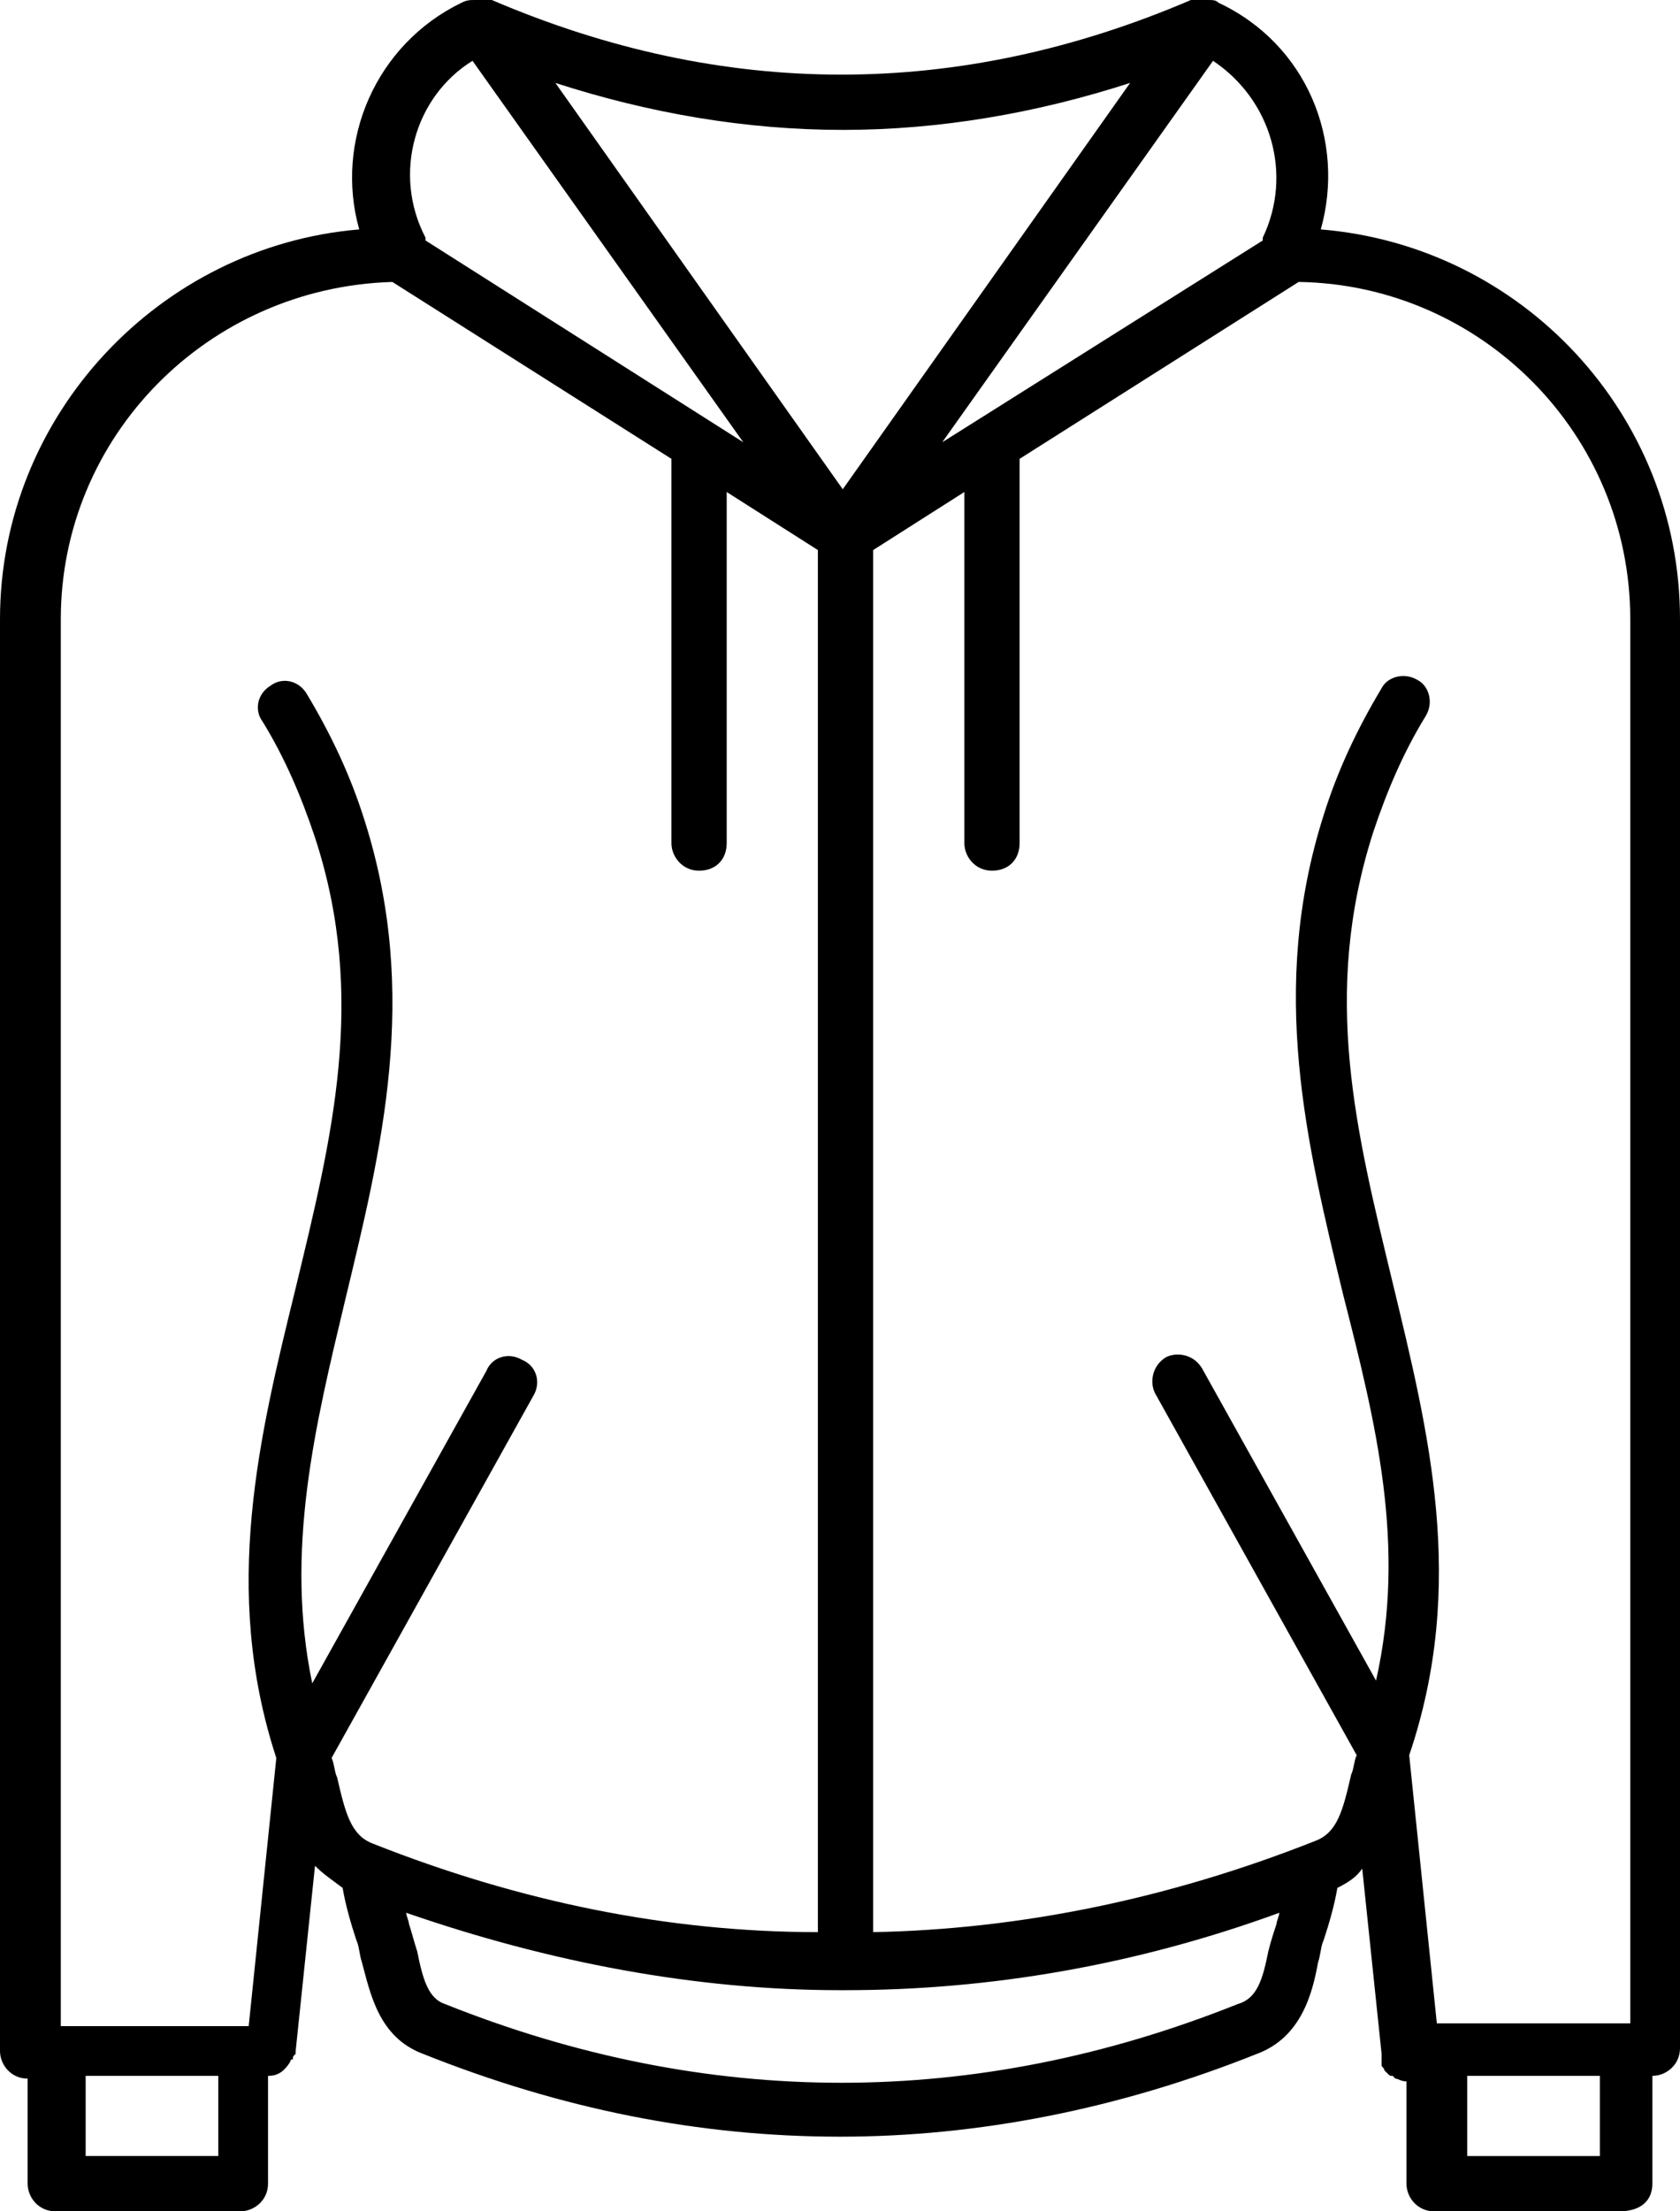
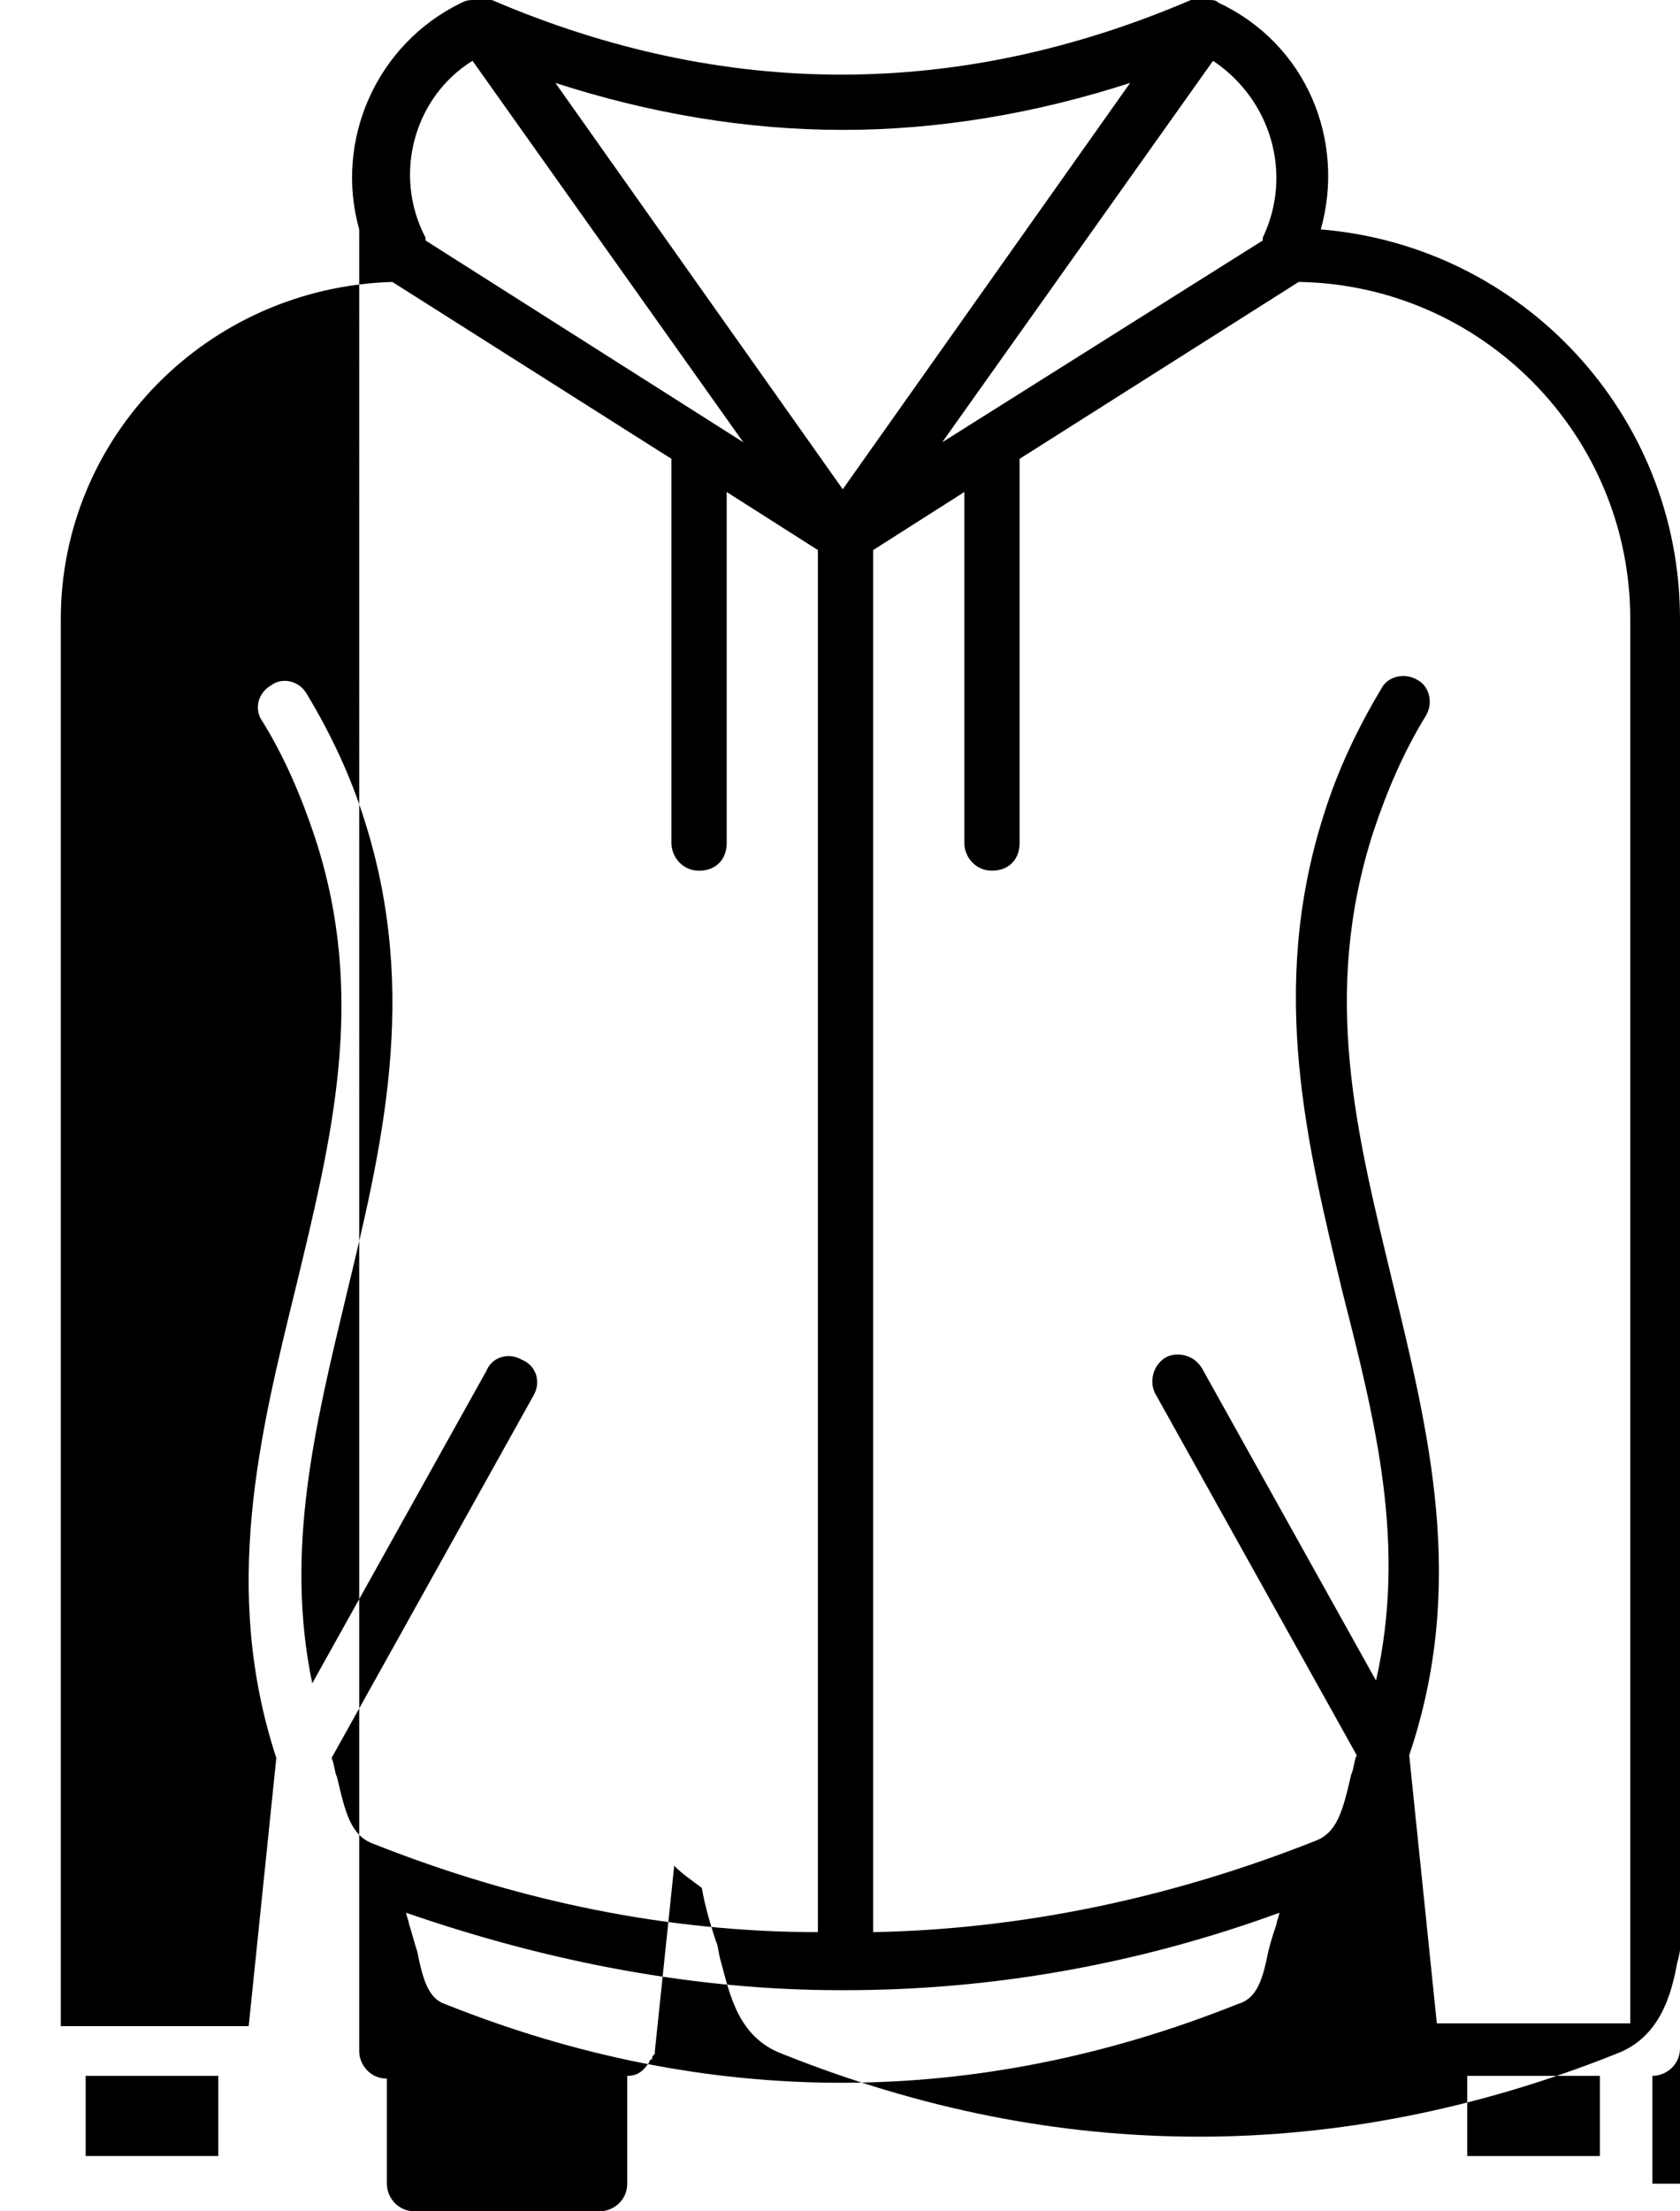
<svg xmlns="http://www.w3.org/2000/svg" width="148.829" height="195.827">
-   <path d="M146.38 193.38v-9.547c1.225 0 2.449-.98 2.449-2.448V54.832c0-18.114-13.953-33.046-31.822-34.515 2.203-7.833-1.224-16.4-9.057-20.072-.245-.245-.49-.245-.98-.245h-1.468C84.94 8.812 64.133 8.812 43.572 0h-1.469c-.49 0-.735 0-1.224.245-7.588 3.672-11.26 12.239-9.057 20.072C14.197 21.786 0 36.717 0 54.832V181.63c0 1.224.98 2.447 2.448 2.447v9.302c0 1.224.979 2.448 2.448 2.448h16.4c1.224 0 2.448-.979 2.448-2.448v-9.546c.98 0 1.469-.49 1.958-1.224 0 0 0-.245.245-.245 0-.245 0-.245.245-.49v-.244l1.713-16.4c.735.734 1.47 1.223 2.448 1.957.245 1.47.735 3.183 1.224 4.651.245.49.245 1.224.49 1.959.734 2.692 1.468 6.609 5.385 8.077 12.24 4.896 24.478 7.344 36.962 7.344 12.24 0 24.723-2.448 36.963-7.344 3.916-1.468 4.895-5.385 5.385-8.077.245-.735.245-1.47.49-1.959.49-1.468.979-3.182 1.223-4.65.98-.49 1.714-.98 2.203-1.714l1.714 16.4v.98c0 .244.245.244.245.49l.245.244c.244.245.244.245.49.245l.244.244c.245 0 .49.245.979.245v9.057c0 1.224.98 2.448 2.448 2.448h16.4c1.959 0 2.938-.979 2.938-2.448M107.46 5.385c5.14 3.427 7.098 10.036 4.405 15.666v.245l-28.395 17.87 23.99-33.78Zm-32.802 6.12c8.568 0 17.135-1.469 25.458-4.161L74.659 43.327 49.202 7.344c8.322 2.692 16.89 4.16 25.457 4.16m-32.8-6.119 23.988 33.78-28.15-17.869v-.245c-2.938-5.63-.98-12.484 4.161-15.666m-22.52 185.546H7.588v-7.098h11.75v7.098m13.708-27.66c-1.958-.734-2.448-2.693-3.182-5.875-.245-.49-.245-1.224-.49-1.713l17.87-32.067c.734-1.224.244-2.693-.98-3.182-1.224-.735-2.692-.245-3.182.979l-15.421 27.66c-2.448-11.75.244-22.764 2.937-34.025 3.182-13.218 6.61-26.926 1.713-42.347-1.223-3.917-2.937-7.588-5.14-11.26-.734-1.224-2.203-1.469-3.182-.735-1.224.735-1.469 2.203-.735 3.183 1.959 3.182 3.427 6.609 4.651 10.28 4.651 14.198 1.47 26.682-1.713 39.9-3.182 12.974-6.61 26.682-1.714 41.614l-2.447 23.744H5.386V54.832c0-16.156 12.973-29.374 29.373-29.864l24.723 15.666V74.66c0 1.224.98 2.448 2.448 2.448 1.469 0 2.448-.98 2.448-2.448V43.572l8.078 5.14v122.392c-13.218 0-26.437-2.693-39.41-7.833m80.044 7.099c-.245.734-.49 1.468-.734 2.447-.49 2.448-.98 4.162-2.693 4.651-23.254 9.302-46.998 9.302-70.253 0-1.468-.49-1.958-2.203-2.448-4.65-.244-.735-.49-1.714-.734-2.448 0-.245-.245-.735-.245-.98 12.729 4.407 25.703 6.854 38.431 6.854h.49c12.729 0 25.702-2.203 38.431-6.854 0 .245-.245.735-.245.98m14.198 8.812-2.448-23.744c5.14-15.177 1.713-28.64-1.469-41.858-3.182-13.219-6.364-25.458-1.713-39.9 1.224-3.672 2.692-7.099 4.65-10.281.735-1.224.245-2.693-.734-3.182-1.224-.735-2.692-.245-3.182.734-2.203 3.672-3.917 7.344-5.14 11.26-4.896 15.422-1.47 29.13 1.713 42.348 2.937 11.505 5.63 22.275 2.937 34.27l-15.421-27.661c-.734-1.224-2.203-1.469-3.182-.98-1.224.735-1.469 2.204-.98 3.183l17.87 32.067c-.245.49-.245 1.224-.49 1.713-.734 3.182-1.224 5.14-3.182 5.875-12.973 5.14-26.192 7.833-39.165 8.078V48.712l8.078-5.14v31.087c0 1.224.979 2.448 2.447 2.448 1.47 0 2.448-.98 2.448-2.448V40.634l24.723-15.666c16.156.245 29.375 13.463 29.375 29.864v124.35h-17.135Zm14.442 11.75h-11.75v-7.1h11.75v7.1Z" fill-rule="evenodd" data-name="Path 45" />
+   <path d="M146.38 193.38v-9.547c1.225 0 2.449-.98 2.449-2.448V54.832c0-18.114-13.953-33.046-31.822-34.515 2.203-7.833-1.224-16.4-9.057-20.072-.245-.245-.49-.245-.98-.245h-1.468C84.94 8.812 64.133 8.812 43.572 0h-1.469c-.49 0-.735 0-1.224.245-7.588 3.672-11.26 12.239-9.057 20.072V181.63c0 1.224.98 2.447 2.448 2.447v9.302c0 1.224.979 2.448 2.448 2.448h16.4c1.224 0 2.448-.979 2.448-2.448v-9.546c.98 0 1.469-.49 1.958-1.224 0 0 0-.245.245-.245 0-.245 0-.245.245-.49v-.244l1.713-16.4c.735.734 1.47 1.223 2.448 1.957.245 1.47.735 3.183 1.224 4.651.245.49.245 1.224.49 1.959.734 2.692 1.468 6.609 5.385 8.077 12.24 4.896 24.478 7.344 36.962 7.344 12.24 0 24.723-2.448 36.963-7.344 3.916-1.468 4.895-5.385 5.385-8.077.245-.735.245-1.47.49-1.959.49-1.468.979-3.182 1.223-4.65.98-.49 1.714-.98 2.203-1.714l1.714 16.4v.98c0 .244.245.244.245.49l.245.244c.244.245.244.245.49.245l.244.244c.245 0 .49.245.979.245v9.057c0 1.224.98 2.448 2.448 2.448h16.4c1.959 0 2.938-.979 2.938-2.448M107.46 5.385c5.14 3.427 7.098 10.036 4.405 15.666v.245l-28.395 17.87 23.99-33.78Zm-32.802 6.12c8.568 0 17.135-1.469 25.458-4.161L74.659 43.327 49.202 7.344c8.322 2.692 16.89 4.16 25.457 4.16m-32.8-6.119 23.988 33.78-28.15-17.869v-.245c-2.938-5.63-.98-12.484 4.161-15.666m-22.52 185.546H7.588v-7.098h11.75v7.098m13.708-27.66c-1.958-.734-2.448-2.693-3.182-5.875-.245-.49-.245-1.224-.49-1.713l17.87-32.067c.734-1.224.244-2.693-.98-3.182-1.224-.735-2.692-.245-3.182.979l-15.421 27.66c-2.448-11.75.244-22.764 2.937-34.025 3.182-13.218 6.61-26.926 1.713-42.347-1.223-3.917-2.937-7.588-5.14-11.26-.734-1.224-2.203-1.469-3.182-.735-1.224.735-1.469 2.203-.735 3.183 1.959 3.182 3.427 6.609 4.651 10.28 4.651 14.198 1.47 26.682-1.713 39.9-3.182 12.974-6.61 26.682-1.714 41.614l-2.447 23.744H5.386V54.832c0-16.156 12.973-29.374 29.373-29.864l24.723 15.666V74.66c0 1.224.98 2.448 2.448 2.448 1.469 0 2.448-.98 2.448-2.448V43.572l8.078 5.14v122.392c-13.218 0-26.437-2.693-39.41-7.833m80.044 7.099c-.245.734-.49 1.468-.734 2.447-.49 2.448-.98 4.162-2.693 4.651-23.254 9.302-46.998 9.302-70.253 0-1.468-.49-1.958-2.203-2.448-4.65-.244-.735-.49-1.714-.734-2.448 0-.245-.245-.735-.245-.98 12.729 4.407 25.703 6.854 38.431 6.854h.49c12.729 0 25.702-2.203 38.431-6.854 0 .245-.245.735-.245.98m14.198 8.812-2.448-23.744c5.14-15.177 1.713-28.64-1.469-41.858-3.182-13.219-6.364-25.458-1.713-39.9 1.224-3.672 2.692-7.099 4.65-10.281.735-1.224.245-2.693-.734-3.182-1.224-.735-2.692-.245-3.182.734-2.203 3.672-3.917 7.344-5.14 11.26-4.896 15.422-1.47 29.13 1.713 42.348 2.937 11.505 5.63 22.275 2.937 34.27l-15.421-27.661c-.734-1.224-2.203-1.469-3.182-.98-1.224.735-1.469 2.204-.98 3.183l17.87 32.067c-.245.49-.245 1.224-.49 1.713-.734 3.182-1.224 5.14-3.182 5.875-12.973 5.14-26.192 7.833-39.165 8.078V48.712l8.078-5.14v31.087c0 1.224.979 2.448 2.447 2.448 1.47 0 2.448-.98 2.448-2.448V40.634l24.723-15.666c16.156.245 29.375 13.463 29.375 29.864v124.35h-17.135Zm14.442 11.75h-11.75v-7.1h11.75v7.1Z" fill-rule="evenodd" data-name="Path 45" />
</svg>